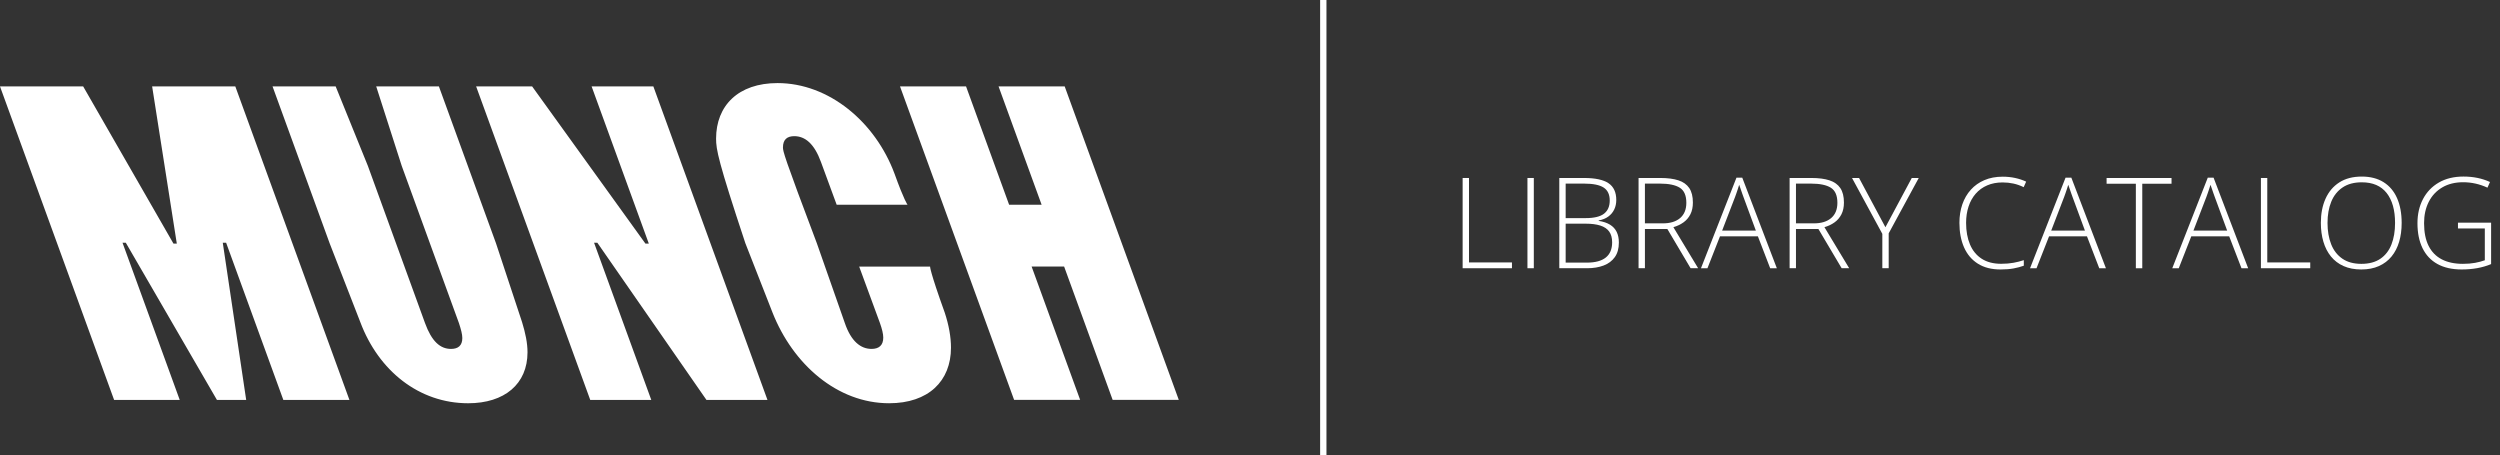
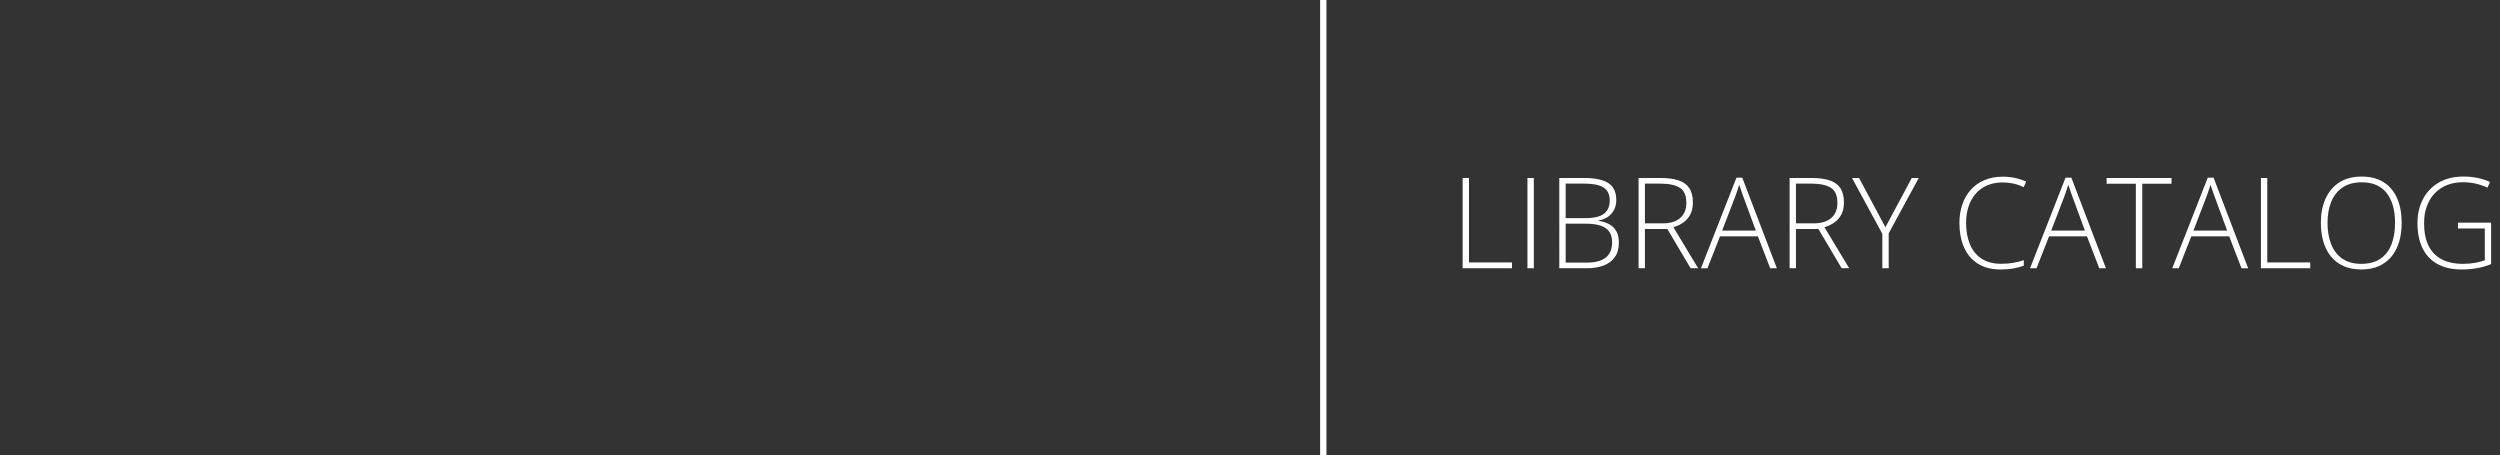
<svg xmlns="http://www.w3.org/2000/svg" xmlns:xlink="http://www.w3.org/1999/xlink" version="1.1" x="0px" y="0px" width="791px" height="144px" viewBox="0 0 791 144" enable-background="new 0 0 791 144" xml:space="preserve">
  <rect x="0" y="0" width="791" height="144" fill="#333333" stroke="none" />
  <defs>
</defs>
  <g>
    <path fill="#FFFFFF" d="M462.777,84.869V56.314h2.012v26.719h13.594v1.836H462.777z" />
    <path fill="#FFFFFF" d="M483.285,84.869V56.314h2.012v28.555H483.285z" />
    <path fill="#FFFFFF" d="M493.363,56.314h7.832c3.527,0,6.109,0.554,7.744,1.66c1.633,1.106,2.451,2.871,2.451,5.293   c0,1.094-0.213,2.09-0.635,2.988c-0.424,0.898-1.049,1.65-1.875,2.256c-0.828,0.605-1.846,1.019-3.057,1.24v0.137   c1.445,0.222,2.639,0.622,3.584,1.201c0.943,0.579,1.646,1.341,2.109,2.285c0.461,0.944,0.693,2.067,0.693,3.369   c0,1.875-0.428,3.411-1.279,4.609c-0.854,1.198-2.035,2.083-3.545,2.656c-1.512,0.573-3.256,0.859-5.234,0.859h-8.789V56.314z    M495.375,69.01h6.328c2.682,0,4.621-0.469,5.82-1.406c1.197-0.938,1.797-2.324,1.797-4.16c0-1.901-0.645-3.269-1.934-4.102   s-3.354-1.25-6.191-1.25h-5.82V69.01z M495.375,70.768v12.324h6.719c2.643,0,4.635-0.537,5.977-1.611   c1.34-1.074,2.012-2.679,2.012-4.814c0-1.406-0.313-2.542-0.938-3.408s-1.561-1.497-2.803-1.895   c-1.244-0.397-2.791-0.596-4.639-0.596H495.375z" />
    <path fill="#FFFFFF" d="M525.375,56.314c2.266,0,4.156,0.247,5.674,0.742c1.516,0.495,2.658,1.309,3.428,2.441   c0.768,1.133,1.152,2.663,1.152,4.59c0,1.445-0.264,2.686-0.791,3.721s-1.254,1.885-2.178,2.549   c-0.926,0.664-1.992,1.172-3.203,1.523l7.832,12.988h-2.383l-7.363-12.422h-7.09v12.422h-2.012V56.314H525.375z M525.179,58.092   h-4.727V70.67h5.684c2.33,0,4.15-0.56,5.459-1.68s1.963-2.728,1.963-4.824c0-2.305-0.691-3.894-2.07-4.766   C530.107,58.528,528.003,58.092,525.179,58.092z" />
    <path fill="#FFFFFF" d="M560.082,84.869l-3.887-10.098h-11.992l-3.965,10.098h-2.051l11.23-28.652h1.836l10.938,28.652H560.082z    M555.55,72.955l-3.945-10.703c-0.105-0.273-0.232-0.625-0.381-1.055c-0.15-0.43-0.307-0.886-0.469-1.367   c-0.164-0.481-0.322-0.938-0.479-1.367c-0.131,0.456-0.273,0.911-0.43,1.367s-0.307,0.896-0.449,1.318   c-0.145,0.423-0.281,0.804-0.41,1.143l-4.102,10.664H555.55z" />
    <path fill="#FFFFFF" d="M573.167,56.314c2.266,0,4.156,0.247,5.674,0.742c1.516,0.495,2.658,1.309,3.428,2.441   c0.768,1.133,1.152,2.663,1.152,4.59c0,1.445-0.264,2.686-0.791,3.721s-1.254,1.885-2.178,2.549   c-0.926,0.664-1.992,1.172-3.203,1.523l7.832,12.988h-2.383l-7.363-12.422h-7.09v12.422h-2.012V56.314H573.167z M572.972,58.092   h-4.727V70.67h5.684c2.33,0,4.15-0.56,5.459-1.68s1.963-2.728,1.963-4.824c0-2.305-0.691-3.894-2.07-4.766   C577.9,58.528,575.796,58.092,572.972,58.092z" />
    <path fill="#FFFFFF" d="M596.546,71.9l8.34-15.586h2.207l-9.512,17.52v11.035h-2.012V73.99l-9.59-17.676h2.227L596.546,71.9z" />
    <path fill="#FFFFFF" d="M633.636,57.721c-1.824,0-3.451,0.31-4.883,0.928c-1.434,0.618-2.645,1.494-3.633,2.627   c-0.99,1.133-1.746,2.483-2.266,4.053c-0.521,1.569-0.781,3.298-0.781,5.186c0,2.604,0.41,4.88,1.23,6.826s2.053,3.454,3.701,4.521   c1.646,1.067,3.701,1.602,6.162,1.602c1.432,0,2.734-0.107,3.906-0.322s2.258-0.491,3.262-0.83v1.758   c-0.951,0.352-2.021,0.638-3.213,0.859s-2.576,0.332-4.15,0.332c-2.852,0-5.244-0.612-7.178-1.836s-3.389-2.942-4.365-5.156   s-1.465-4.798-1.465-7.754c0-2.122,0.305-4.072,0.918-5.85c0.611-1.777,1.506-3.32,2.686-4.629   c1.178-1.309,2.613-2.324,4.307-3.047c1.691-0.723,3.619-1.084,5.781-1.084c1.367,0,2.672,0.134,3.916,0.4   c1.242,0.267,2.412,0.654,3.506,1.162l-0.781,1.758c-1.055-0.521-2.137-0.901-3.242-1.143   C635.947,57.841,634.808,57.721,633.636,57.721z" />
    <path fill="#FFFFFF" d="M664.203,84.869l-3.887-10.098h-11.992l-3.965,10.098h-2.051l11.23-28.652h1.836l10.938,28.652H664.203z    M659.671,72.955l-3.945-10.703c-0.105-0.273-0.232-0.625-0.381-1.055c-0.15-0.43-0.307-0.886-0.469-1.367   c-0.164-0.481-0.322-0.938-0.479-1.367c-0.131,0.456-0.273,0.911-0.43,1.367s-0.307,0.896-0.449,1.318   c-0.145,0.423-0.281,0.804-0.41,1.143l-4.102,10.664H659.671z" />
    <path fill="#FFFFFF" d="M677.816,84.869h-2.031V58.131h-9.258v-1.816h20.547v1.816h-9.258V84.869z" />
    <path fill="#FFFFFF" d="M709.203,84.869l-3.887-10.098h-11.992l-3.965,10.098h-2.051l11.23-28.652h1.836l10.938,28.652H709.203z    M704.671,72.955l-3.945-10.703c-0.105-0.273-0.232-0.625-0.381-1.055c-0.15-0.43-0.307-0.886-0.469-1.367   c-0.164-0.481-0.322-0.938-0.479-1.367c-0.131,0.456-0.273,0.911-0.43,1.367s-0.307,0.896-0.449,1.318   c-0.145,0.423-0.281,0.804-0.41,1.143l-4.102,10.664H704.671z" />
    <path fill="#FFFFFF" d="M715.355,84.869V56.314h2.012v26.719h13.594v1.836H715.355z" />
    <path fill="#FFFFFF" d="M759.886,70.553c0,2.175-0.268,4.16-0.801,5.957c-0.535,1.797-1.336,3.347-2.402,4.648   c-1.068,1.302-2.4,2.312-3.994,3.027c-1.596,0.716-3.455,1.074-5.576,1.074c-2.137,0-4.004-0.358-5.605-1.074   s-2.934-1.729-3.994-3.037c-1.063-1.309-1.859-2.864-2.393-4.668c-0.535-1.804-0.801-3.792-0.801-5.967   c0-2.891,0.49-5.437,1.475-7.637c0.982-2.2,2.434-3.919,4.355-5.156c1.92-1.237,4.293-1.855,7.119-1.855   c2.707,0,5.002,0.589,6.885,1.768c1.881,1.179,3.307,2.864,4.277,5.059C759.4,64.886,759.886,67.506,759.886,70.553z    M736.429,70.533c0,2.552,0.383,4.802,1.152,6.748c0.768,1.946,1.945,3.467,3.535,4.561c1.588,1.094,3.594,1.641,6.016,1.641   c2.447,0,4.459-0.54,6.035-1.621c1.574-1.081,2.74-2.591,3.496-4.531c0.754-1.94,1.133-4.199,1.133-6.777   c0-4.075-0.889-7.239-2.666-9.492s-4.398-3.379-7.861-3.379c-2.436,0-4.457,0.54-6.064,1.621c-1.609,1.081-2.807,2.585-3.594,4.512   C736.822,65.741,736.429,67.981,736.429,70.533z" />
    <path fill="#FFFFFF" d="M777.699,70.455h10.488v13.105c-1.367,0.573-2.826,0.999-4.375,1.279c-1.551,0.28-3.197,0.42-4.941,0.42   c-3.035,0-5.59-0.576-7.666-1.729c-2.078-1.152-3.65-2.822-4.717-5.01c-1.068-2.188-1.602-4.817-1.602-7.891   c0-2.864,0.582-5.41,1.748-7.637c1.164-2.227,2.834-3.972,5.01-5.234c2.174-1.263,4.777-1.895,7.813-1.895   c1.563,0,3.037,0.144,4.424,0.43s2.705,0.716,3.955,1.289l-0.801,1.797c-1.238-0.573-2.498-1.003-3.779-1.289   c-1.283-0.286-2.582-0.43-3.896-0.43c-2.578,0-4.795,0.55-6.65,1.65s-3.275,2.624-4.258,4.57c-0.984,1.946-1.475,4.189-1.475,6.729   c0,2.878,0.475,5.267,1.426,7.168c0.949,1.901,2.34,3.327,4.17,4.277c1.828,0.95,4.053,1.426,6.67,1.426   c1.432,0,2.717-0.104,3.857-0.313c1.139-0.208,2.17-0.481,3.096-0.82V72.291h-8.496V70.455z" />
  </g>
  <line id="Vertical_Bar_1_" fill="#FFFFFF" stroke="#FFFFFF" stroke-width="2" stroke-miterlimit="10" x1="418.691" y1="0" x2="418.691" y2="144" />
  <g id="munch_white_logo_2_">
    <g>
      <defs>
        <rect id="SVGID_1_" y="26.287" width="372.971" height="101.3" />
      </defs>
      <clipPath id="SVGID_3_">
        <use xlink:href="#SVGID_1_" overflow="visible" />
      </clipPath>
      <g clip-path="url(#SVGID_3_)">
        <defs>
          <rect id="SVGID_2_" y="26.287" width="372.971" height="101.3" />
        </defs>
        <clipPath id="SVGID_4_">
          <use xlink:href="#SVGID_2_" overflow="visible" />
        </clipPath>
-         <path clip-path="url(#SVGID_4_)" fill="#FFFFFF" d="M74.454,27.345l36.1,99.184h-20.91L71.545,76.804h-1.059l7.406,49.725h-9.257     l-28.83-49.725h-1.039l18.099,49.725H36.1L0,27.345h26.317l28.565,49.725h1.058l-7.802-49.725H74.454z M156.919,76.937     l-18.05-49.592h-19.836l8.067,25.126l18.094,49.726c0.661,1.983,1.082,3.57,1.082,4.761c0,2.38-1.323,3.438-3.571,3.438     c-3.438,0-6.123-2.38-8.239-8.198l-18.078-49.726l-10.183-25.126H86.235l18.05,49.592l9.721,24.995     c5.819,15.473,18.647,25.655,34.12,25.655c11.505,0,18.779-6.083,18.779-16.134c0-2.909-0.661-6.084-1.719-9.521L156.919,76.937z      M187.186,27.345l18.098,49.725h-1.074l-35.838-49.725H150.65l36.1,99.184h19.311l-18.098-49.724h1.038l34.516,49.724h19.305     l-36.1-99.184H187.186z M352.045,126.528h20.926l-36.101-99.184h-20.925l13.621,37.425h-10.284l-13.622-37.425h-20.895     l36.1,99.184h20.895l-15.354-42.186h10.284L352.045,126.528z M294.277,84.343h-22.433l6.564,17.853     c0.661,1.852,1.058,3.439,1.058,4.629c0,2.513-1.455,3.57-3.703,3.57c-3.439,0-6.48-2.38-8.464-8.199l-8.861-25.259     c-10.446-27.639-10.711-29.094-10.711-30.284c0-2.512,1.322-3.57,3.571-3.57c3.438,0,6.348,2.38,8.463,8.199l4.959,13.489h22.417     c0,0-1.058-1.322-4.1-9.786c-6.083-16.398-20.763-28.697-37.029-28.697c-12.431,0-19.44,7.141-19.44,17.588     c0,3.438,0.661,7.142,9.257,33.062l8.596,21.953c6.48,16.397,20.498,28.697,36.897,28.697c12.431,0,19.572-7.009,19.572-17.589     c0-3.307-0.662-7.142-1.984-11.108C294.145,85.665,294.277,84.343,294.277,84.343" />
      </g>
    </g>
  </g>
</svg>